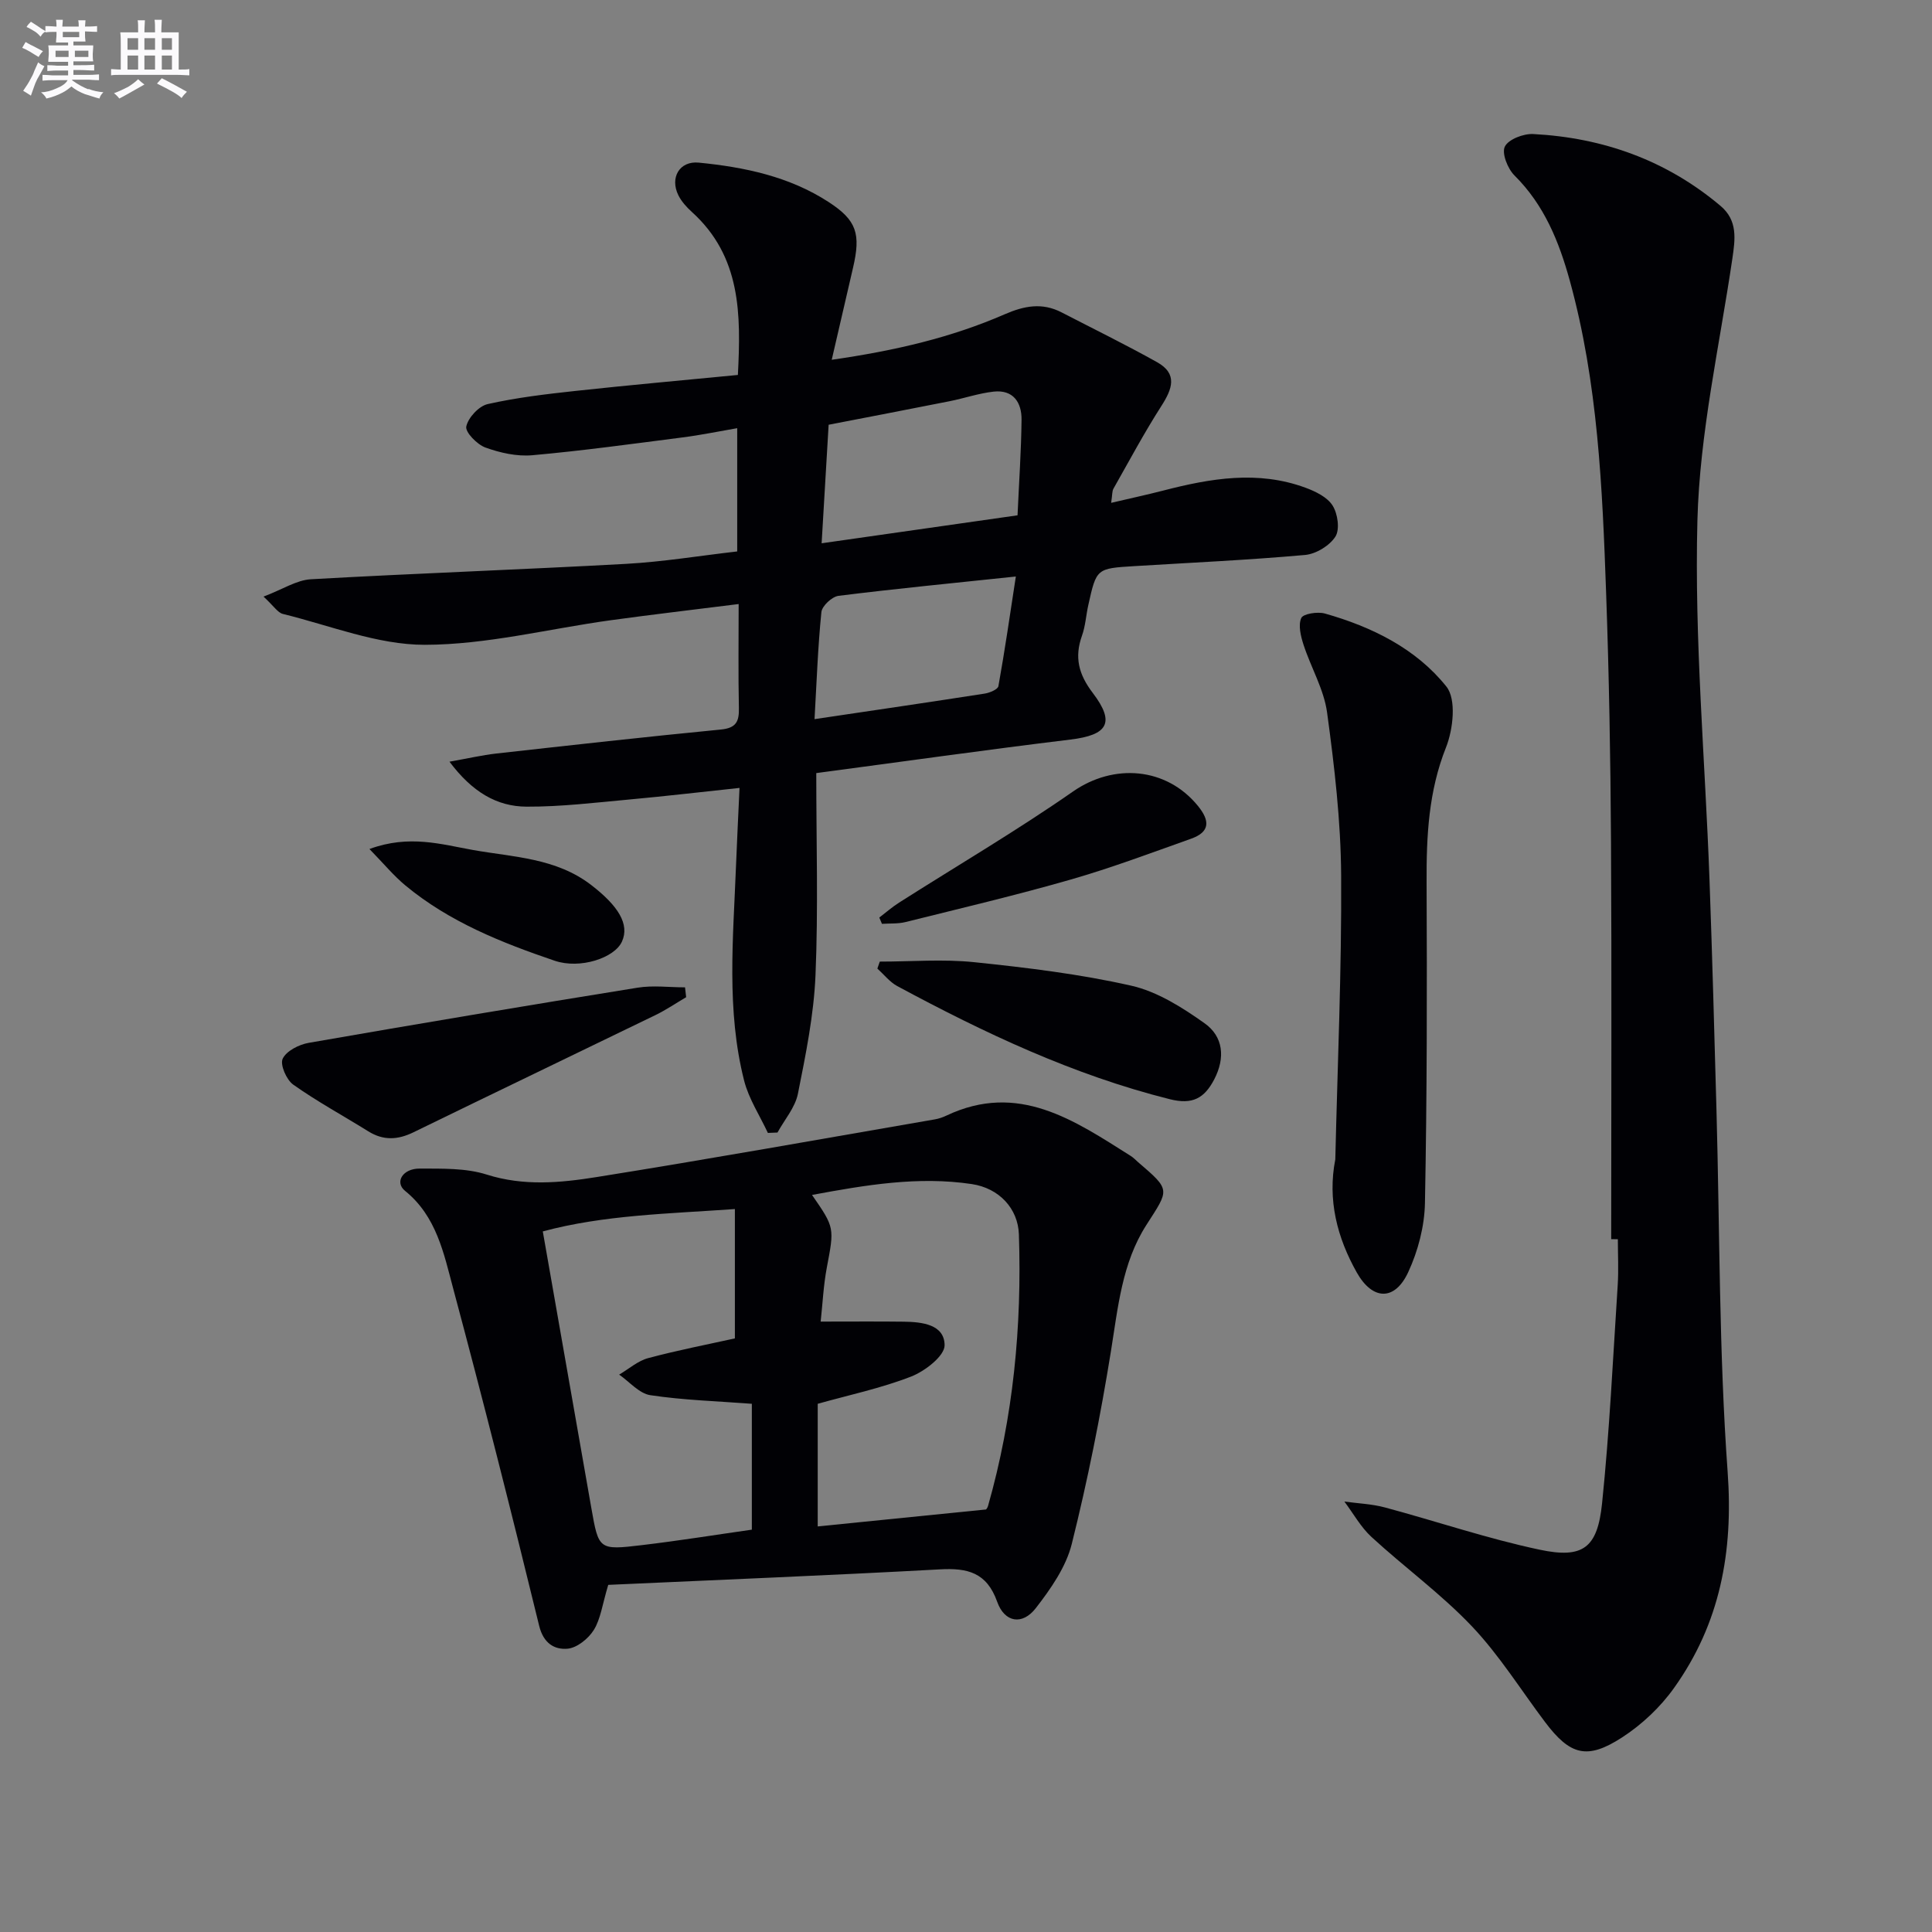
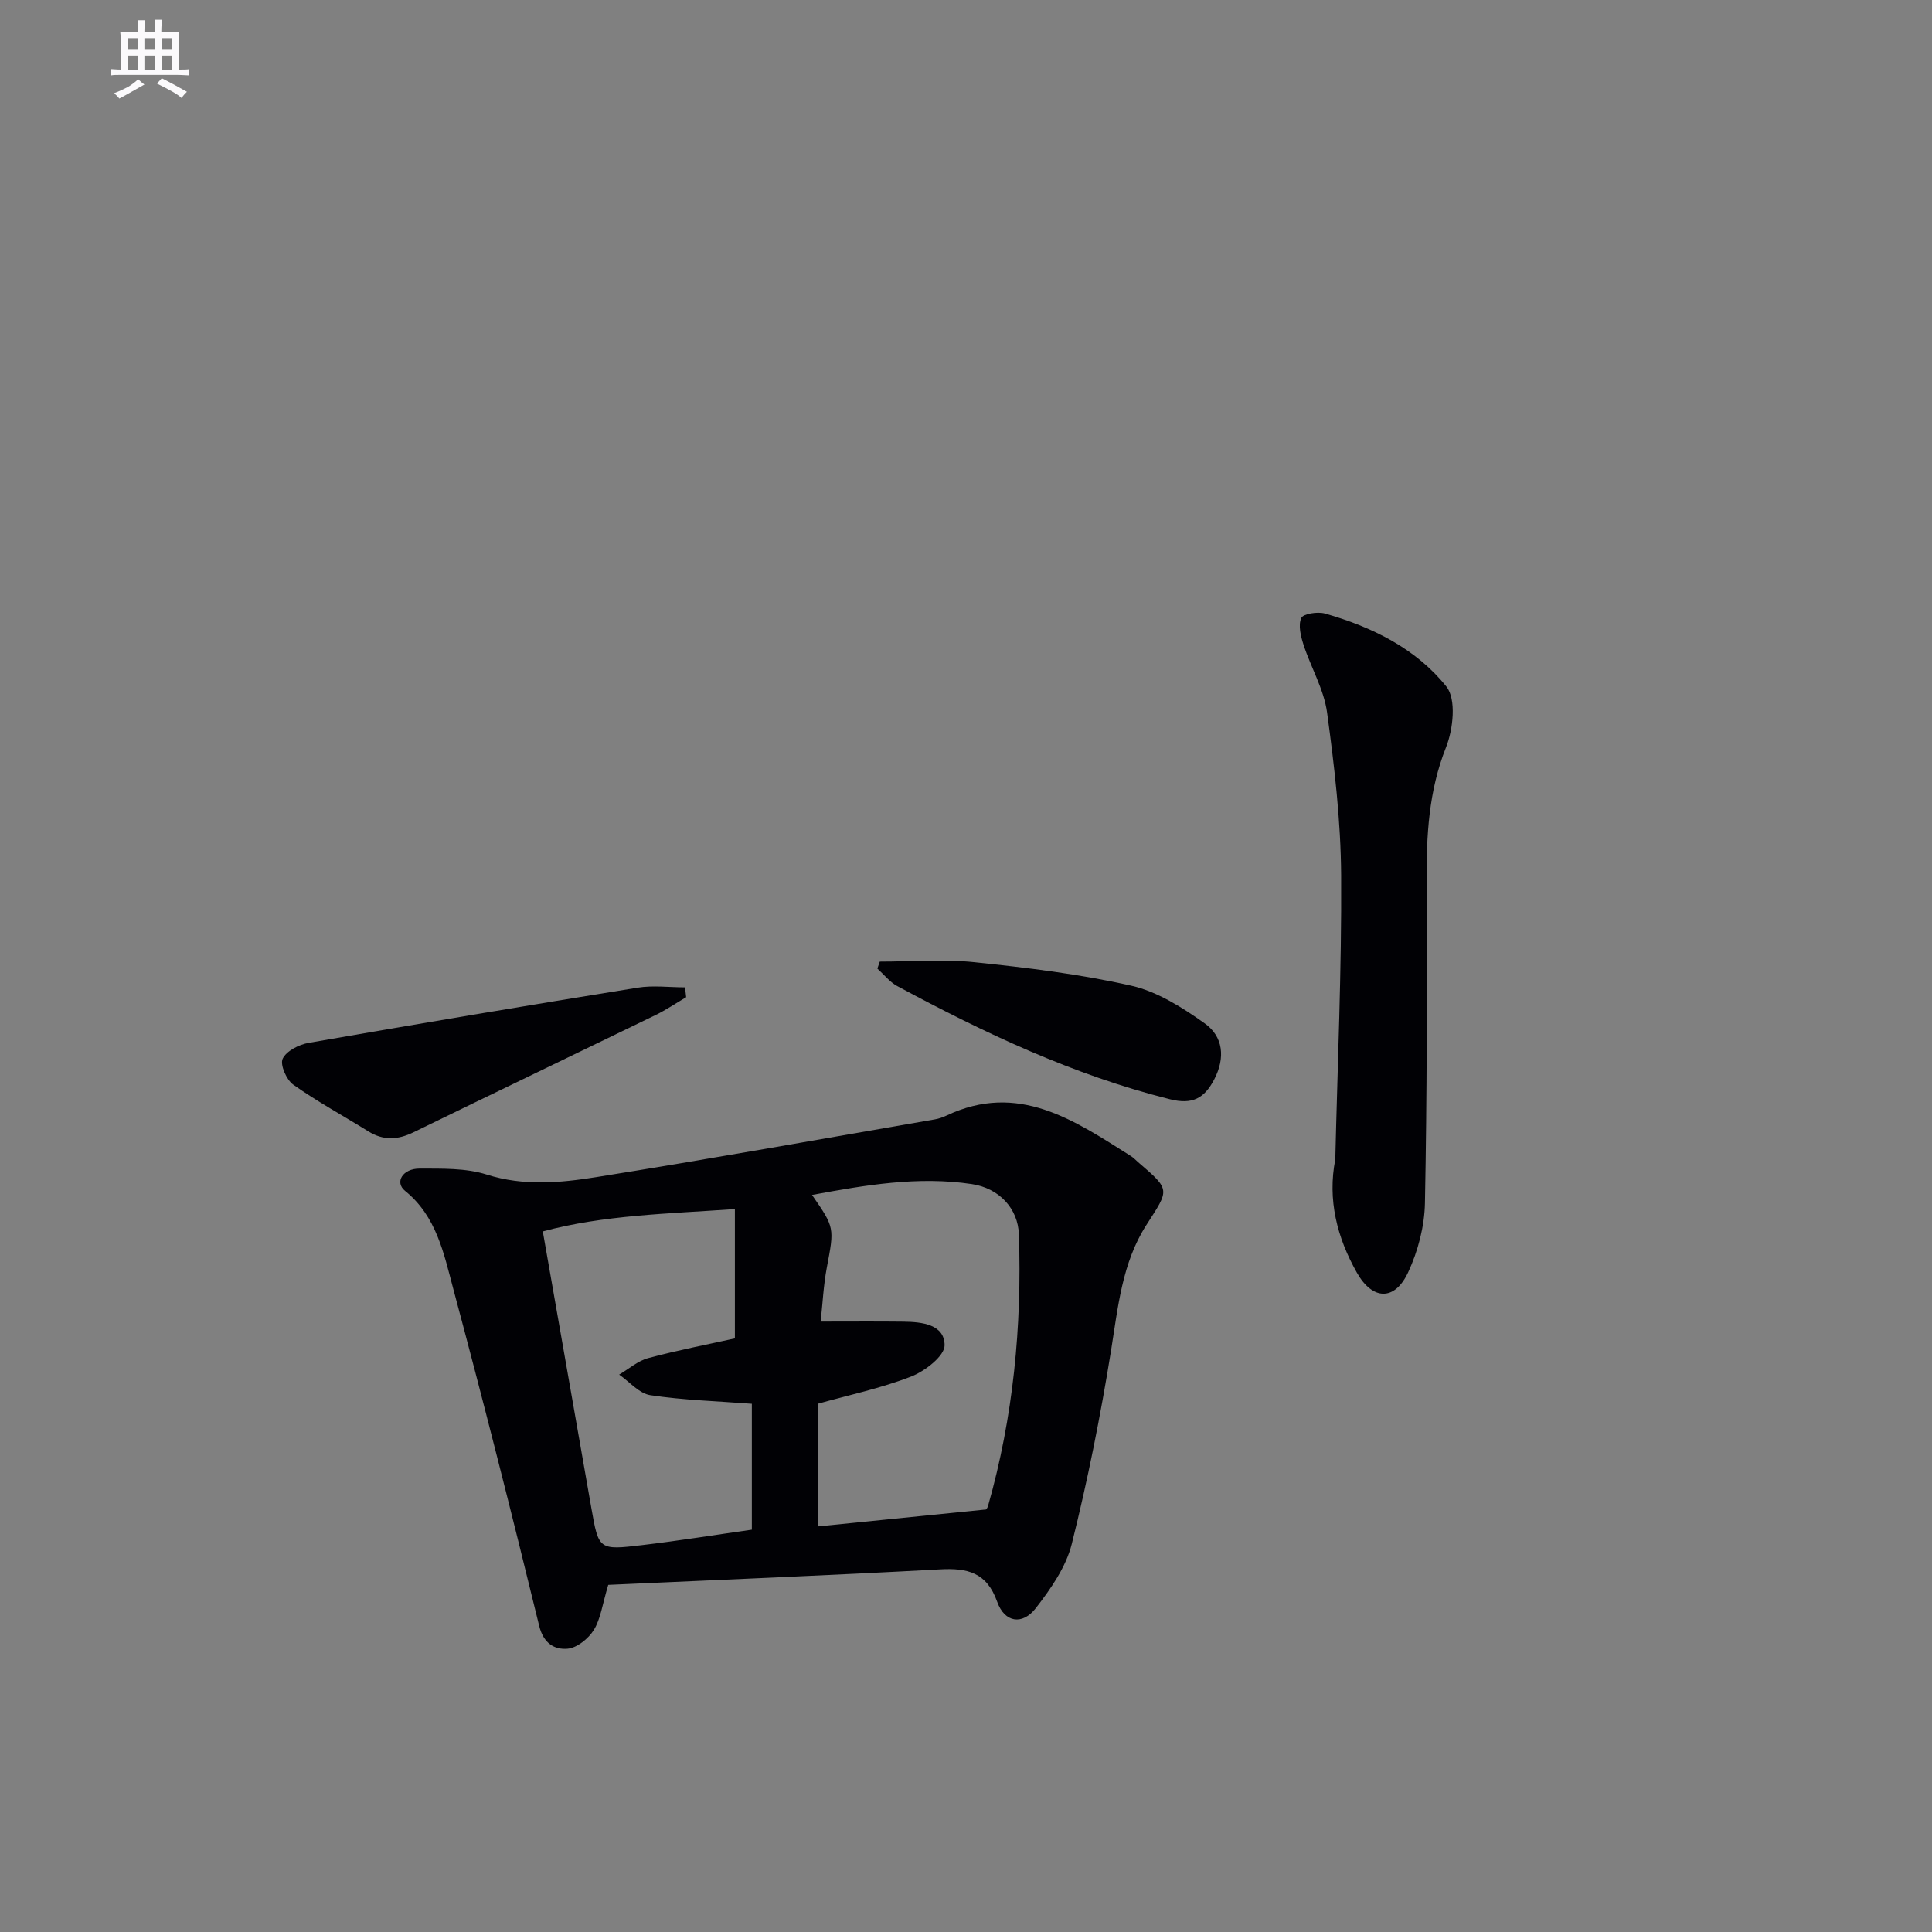
<svg xmlns="http://www.w3.org/2000/svg" enable-background="new 0 0 400 400" viewBox="0 0 400 400">
  <rect x="0" y="0" width="400" height="400" fill="#808080" stroke="none" />
  <g fill="#010105">
-     <path d="m169 160.06c0 14.27.42 28.09-.16 41.87-.35 8.22-2.02 16.42-3.64 24.52-.57 2.85-2.77 5.36-4.23 8.03-.66.03-1.33.06-1.99.08-1.68-3.61-3.96-7.06-4.92-10.84-3.69-14.56-2.26-29.4-1.69-44.17.2-5.28.48-10.56.74-16.42-8.01.85-15.36 1.72-22.73 2.39-7.1.65-14.23 1.52-21.34 1.49-6.22-.02-11.32-3.09-15.98-9.31 3.85-.68 6.75-1.36 9.69-1.69 15.49-1.73 30.99-3.46 46.51-4.97 3.15-.31 3.78-1.65 3.72-4.45-.15-6.96-.05-13.92-.05-21.53-9.22 1.16-17.89 2.17-26.54 3.36-12.82 1.77-25.63 5.06-38.44 5.08-9.8.01-19.61-4-29.38-6.39-1.07-.26-1.87-1.62-4.01-3.59 3.96-1.5 6.83-3.42 9.8-3.59 21.75-1.23 43.52-1.99 65.28-3.19 7.6-.42 15.16-1.67 22.99-2.57 0-8.56 0-16.63 0-25.52-3.94.68-7.6 1.44-11.3 1.91-10.36 1.33-20.71 2.76-31.11 3.69-3.19.29-6.66-.49-9.71-1.59-1.74-.63-4.23-3.19-3.97-4.37.4-1.84 2.61-4.22 4.44-4.63 5.95-1.34 12.05-2.06 18.13-2.72 11.05-1.2 22.12-2.19 33.66-3.31.65-12.57.67-24.53-9.54-33.76-1.09-.99-2.15-2.16-2.79-3.46-1.78-3.62.24-7.13 4.23-6.74 9.46.93 18.76 2.87 26.89 8.16 5.84 3.79 6.68 6.61 5.05 13.61-1.41 6.04-2.8 12.08-4.41 19.05 13.27-1.91 24.83-4.64 35.78-9.41 4.09-1.78 7.8-2.48 11.82-.4 6.6 3.41 13.27 6.68 19.75 10.3 4.34 2.42 3.15 5.57.89 9.09-3.55 5.54-6.66 11.37-9.91 17.1-.3.53-.22 1.26-.48 2.94 3.94-.93 7.4-1.67 10.81-2.55 9.76-2.52 19.55-4.21 29.38-.6 2.11.77 4.56 1.96 5.66 3.71 1.07 1.69 1.53 4.94.58 6.43-1.2 1.88-4.02 3.6-6.29 3.8-11.75 1.05-23.55 1.59-35.33 2.31-7.84.48-7.85.48-9.54 8.07-.47 2.11-.59 4.33-1.31 6.34-1.59 4.47-.7 7.99 2.24 11.85 4.72 6.2 3.06 8.72-4.64 9.65-17.45 2.12-34.84 4.58-52.61 6.94zm1.11-47.58c14.09-2.01 27.33-3.9 40.56-5.79.31-6.91.76-13.35.83-19.79.04-3.58-1.72-6.26-5.77-5.82-3.08.34-6.08 1.38-9.14 1.99-8.24 1.64-16.48 3.21-25.03 4.87-.47 7.88-.93 15.77-1.45 24.54zm-1.47 36.41c12.33-1.83 23.8-3.51 35.24-5.29 1.03-.16 2.71-.87 2.83-1.54 1.33-7.41 2.41-14.86 3.61-22.7-12.97 1.37-24.86 2.52-36.71 4-1.36.17-3.42 2.1-3.55 3.37-.73 7.23-.98 14.51-1.42 22.16z" />
-     <path d="m333.58 256.55c0-27.46.12-54.92-.04-82.38-.1-17.14-.4-34.28-1.01-51.41-.77-21.74-1.69-43.48-7.52-64.65-2.24-8.12-5.3-15.68-11.46-21.79-1.4-1.39-2.67-4.59-1.99-5.97.75-1.51 3.86-2.7 5.86-2.6 14.49.76 27.59 5.43 38.8 14.88 3.59 3.03 3.04 6.87 2.44 10.96-2.66 18.05-6.76 36.08-7.23 54.2-.64 24.71 1.6 49.49 2.5 74.25.58 15.96 1.01 31.92 1.45 47.89.69 24.95.51 49.95 2.31 74.82 1.2 16.56-1.57 31.38-11.11 44.74-2.82 3.96-6.63 7.55-10.71 10.2-7.29 4.74-10.81 3.71-16-3.18-5-6.64-9.44-13.8-15.12-19.79-6.36-6.7-13.96-12.22-20.79-18.5-2.23-2.05-3.77-4.87-5.62-7.34 2.79.39 5.65.49 8.35 1.21 10.71 2.87 21.26 6.47 32.09 8.76 8.97 1.9 11.96-.36 12.91-9.59 1.55-15.02 2.26-30.13 3.24-45.2.2-3.15.03-6.33.03-9.49-.43-.01-.91-.02-1.38-.02z" />
    <path d="m125.93 328.13c-1.23 4.08-1.57 7.05-2.99 9.34-1.12 1.8-3.5 3.72-5.46 3.88-2.68.22-4.96-1.1-5.85-4.74-5.7-23.35-11.59-46.65-17.81-69.86-1.94-7.26-3.45-14.93-9.95-20.19-2.21-1.78-.52-4.64 3.03-4.62 4.64.02 9.53-.13 13.86 1.24 7.65 2.43 15.22 1.72 22.69.53 23.41-3.74 46.75-7.92 70.12-11.96.81-.14 1.62-.42 2.36-.77 14.89-7.06 26.48.97 38.2 8.36.56.35 1.02.86 1.52 1.29 6.79 5.81 6.44 5.59 1.7 12.98-5.05 7.86-5.88 17.07-7.34 26.13-2.16 13.4-4.82 26.75-8.11 39.91-1.19 4.78-4.35 9.3-7.45 13.3-2.78 3.59-6.46 2.99-7.99-1.31-2.16-6.09-6.15-7.04-11.86-6.72-22.91 1.25-45.82 2.17-68.67 3.21zm78.2-15.61c-.08.13.3-.26.43-.72 5.23-18.39 7.03-37.19 6.39-56.24-.18-5.33-4.07-9.56-9.75-10.41-11.1-1.66-21.98.19-33.08 2.25 4.72 6.81 4.62 6.79 3.06 15.06-.69 3.65-.86 7.39-1.27 11.16 6.27 0 11.74-.05 17.2.02 3.78.05 8.43.56 8.46 4.88.01 2.21-4.07 5.37-6.93 6.48-6.25 2.43-12.9 3.83-19.34 5.64v25.39c11.66-1.18 23.03-2.32 34.83-3.51zm-91.75-57.57c3.42 19.52 6.73 38.43 10.06 57.33 1.51 8.57 1.54 8.69 10.47 7.62 7.67-.91 15.3-2.14 22.75-3.2 0-9.31 0-17.74 0-26.06-7.2-.55-14.17-.75-21.01-1.78-2.32-.35-4.32-2.78-6.46-4.26 2-1.17 3.86-2.85 6.02-3.42 6.17-1.65 12.45-2.86 17.94-4.08 0-9.27 0-17.68 0-26.78-13.94.99-27.1 1.22-39.77 4.63z" />
    <path d="m276.46 240.03c.46-19.61 1.33-39.21 1.21-58.81-.07-11.24-1.39-22.53-2.91-33.69-.65-4.8-3.34-9.31-4.87-14.02-.58-1.78-1.14-4.05-.48-5.55.39-.89 3.37-1.36 4.88-.94 9.75 2.76 18.88 7.25 25.18 15.14 2.08 2.61 1.4 8.83-.09 12.58-3.62 9.11-4.06 18.35-4.02 27.88.1 22.15.09 44.31-.34 66.45-.09 4.82-1.43 9.93-3.46 14.31-2.78 6.01-7.38 5.87-10.64.1-4.09-7.26-6.1-15.07-4.46-23.45z" />
    <path d="m142.06 206.46c-2.11 1.24-4.15 2.63-6.35 3.7-16.69 8.11-33.43 16.13-50.11 24.27-3.26 1.59-6.23 1.74-9.35-.2-5.18-3.23-10.57-6.15-15.54-9.67-1.41-1-2.77-4.15-2.18-5.37.77-1.61 3.37-2.93 5.38-3.28 22.67-3.95 45.37-7.76 68.09-11.42 3.2-.52 6.55-.07 9.83-.07.08.68.16 1.36.23 2.04z" />
    <path d="m182.15 199.09c6.52 0 13.1-.55 19.55.12 10.89 1.13 21.83 2.45 32.49 4.86 5.41 1.22 10.59 4.51 15.21 7.79 3.87 2.74 4.32 7.14 1.99 11.62-2.04 3.91-4.5 5.28-9.19 4.1-20-5.01-38.41-13.72-56.43-23.42-1.57-.85-2.76-2.4-4.12-3.63.16-.47.33-.96.5-1.44z" />
-     <path d="m182.05 189.97c1.36-1.04 2.66-2.18 4.09-3.09 12.02-7.65 24.34-14.88 36.02-23.01 8.42-5.86 19.32-5.06 25.87 3 2.49 3.06 2.51 5.37-1.41 6.77-8.27 2.94-16.51 6.04-24.93 8.46-11.31 3.25-22.78 5.95-34.21 8.8-1.56.39-3.25.26-4.88.37-.18-.44-.37-.87-.55-1.3z" />
-     <path d="m76.49 175.78c8.25-3.04 14.94-.95 21.48.21 8.37 1.48 17.16 1.64 24.43 7.24 5.61 4.32 7.99 8.13 6.37 11.71-1.53 3.4-8.67 5.76-13.93 3.97-11-3.74-21.8-8.04-30.89-15.57-2.46-2.04-4.53-4.56-7.46-7.56z" />
  </g>
-   <path d="m6.8 9.5c.6.3 1.3.7 2.1 1.1-.4.4-.7.8-.9 1.2-.7-.4-1.3-.8-1.8-1.1s-1.1-.6-1.6-.8c.2-.4.5-.8.7-1.2.4.2.8.5 1.5.8zm.9 6.9c-.3.6-.5 1.1-.7 1.7s-.4 1.1-.6 1.7c-.6-.4-1.1-.7-1.6-1 .7-1 1.2-1.8 1.5-2.4.3-.5.6-1.1.8-1.7.3-.6.5-1.2.8-1.8.3.3.8.6 1.3.8-.7 1.3-1.2 2.2-1.5 2.7zm.1-11c.4.3 1 .7 1.7 1.1-.5.2-.8.6-1.1 1.1-.5-.6-1-1-1.4-1.2s-.9-.6-1.5-.8c.2-.4.5-.7.9-1.1.5.3.9.6 1.4.9zm10.5 13c1 .4 2 .6 3.1.7-.4.4-.7.8-.8 1.3-.9-.2-1.9-.6-3-.9-1-.4-2-.9-2.8-1.6-.5.4-1.1.9-1.9 1.3s-1.9.9-3.3 1.2c-.1-.3-.5-.8-1.1-1.3 1 0 2.1-.3 3.2-.8 1.2-.5 1.9-1 2.3-1.7h-3.2c-.4 0-1 0-2 .1v-1.2c1 0 1.7.1 2 .1h3.3v-1h-2.3c-.2 0-.9 0-2 .1v-1.2c1.2 0 1.9.1 2 .1h2.3v-.8h-4.1c0-.7.1-1.2.1-1.6 0-.5 0-1.1-.1-1.8h4.1v-.6h-2.5c0-.6.1-1.1.1-1.6v-.6h-.5c-.4 0-1 0-1.8.1v-1.3c1.2 0 1.9.1 2.1.1h.2c0-.3 0-.8-.1-1.4h1.4c0 .6-.1 1-.1 1.4h3.4c0-.4 0-.8-.1-1.3h1.5c0 .4-.1.9-.1 1.3.7 0 1.5 0 2.5-.1v1.2c-1 0-1.8-.1-2.5-.1v.6c0 .3 0 .8.1 1.5h-2.5v.8h4.1c0 .7-.1 1.3-.1 1.8s0 1 .1 1.5h-4.1v.8h1.4c.8 0 1.8 0 2.9-.1v1.2c-1 0-1.9-.1-2.8-.1h-1.5v1h3.2c.3 0 1 0 2.1-.1v1.2c-1.1 0-1.8-.1-2.1-.1h-3.4l-.1.1c1.4 1 2.4 1.5 3.4 1.9zm-4.1-6.6v-1.3h-2.7v1.3zm2.2-4.1v-1.1h-3.4v1.1zm1.9 4.1v-1.3h-2.8v1.3z" fill="#fbfafc" />
  <path d="m37 6.7v2.3 5.4c1 0 1.8 0 2.2-.1v1.3c-.6 0-1.5-.1-2.5-.1h-11.9c-.7 0-1.3 0-1.8.1v-1.3c.5 0 1.1.1 2 .1v-5.2c0-1 0-1.8-.1-2.5h3.7c0-1.3 0-2.1-.1-2.5h1.5c0 .4-.1 1.3-.1 2.5h2.2c0-1.2 0-2.1-.1-2.6h1.5c0 .4-.1 1.3-.1 2.6zm-12.3 13.7c-.3-.4-.7-.8-1.1-1.1 1.1-.4 2.1-.9 2.9-1.3.8-.5 1.5-1 2.1-1.6.4.4.9.8 1.3 1.1-2.5 1.4-4.2 2.4-5.2 2.9zm3.9-10.1v-2.4h-2.2v2.4zm0 4.1v-2.9h-2.2v2.9zm3.5-4.1v-2.4h-2.2v2.4zm0 4.1v-2.9h-2.2v2.9zm.4 2.9 1-1.1c.6.3 1.4.7 2.5 1.3s2 1.1 2.7 1.5c-.4.4-.8.8-1.1 1.3-.8-.8-2.5-1.7-5.1-3zm3.1-7v-2.4h-2.1v2.4zm0 4.1v-2.9h-2.1v2.9z" fill="#fbfafc" />
</svg>